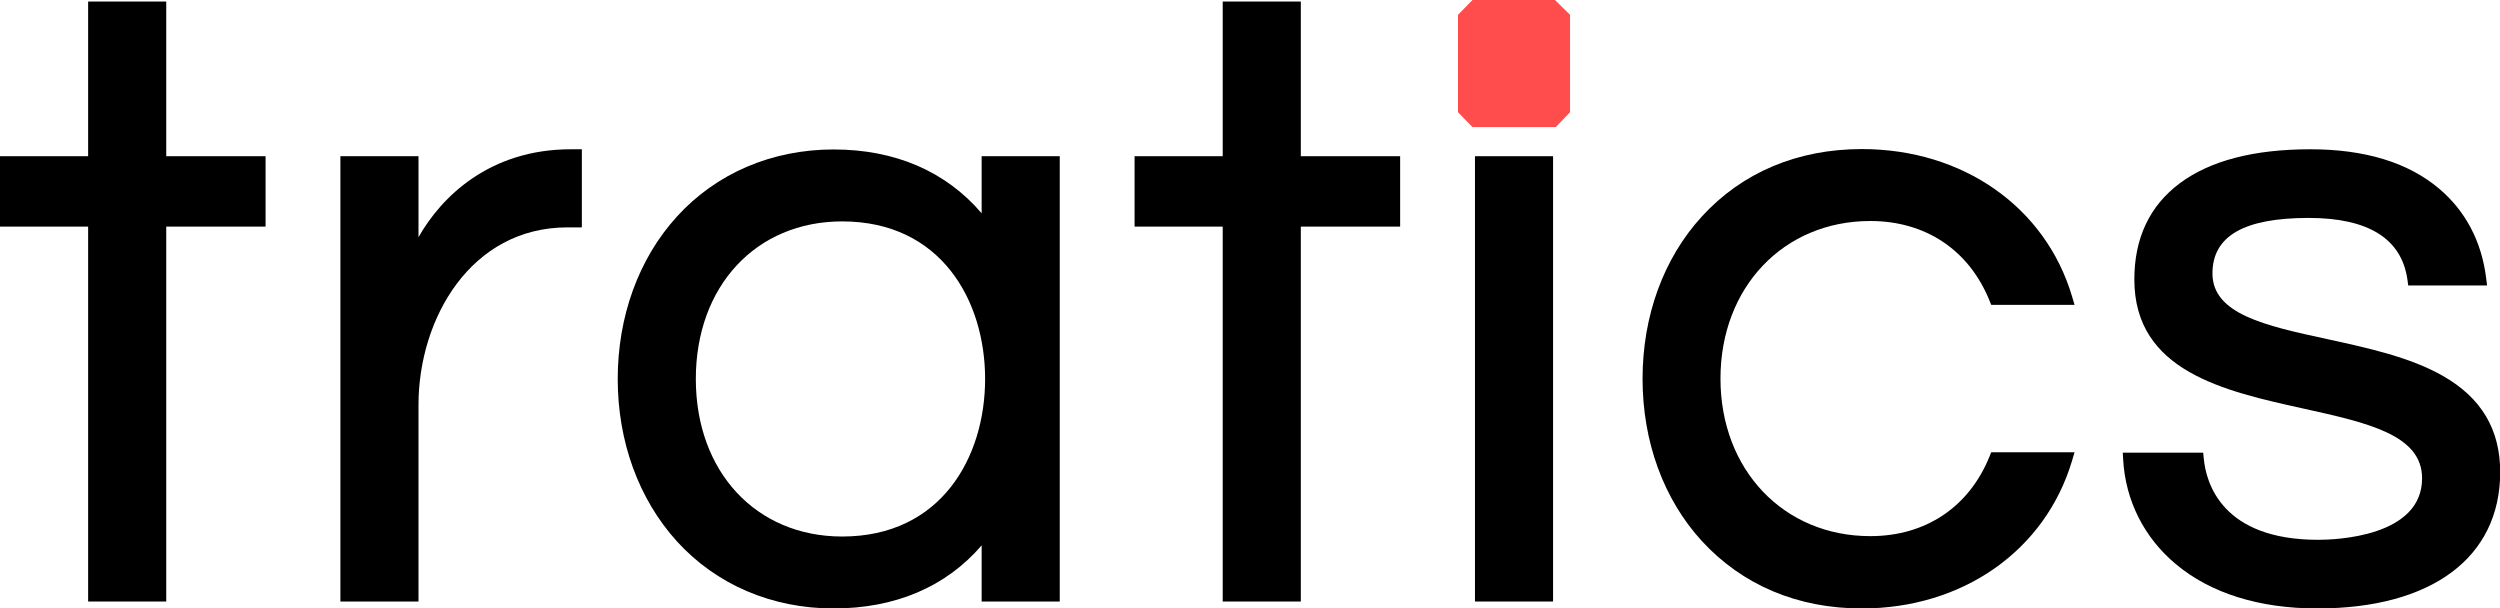
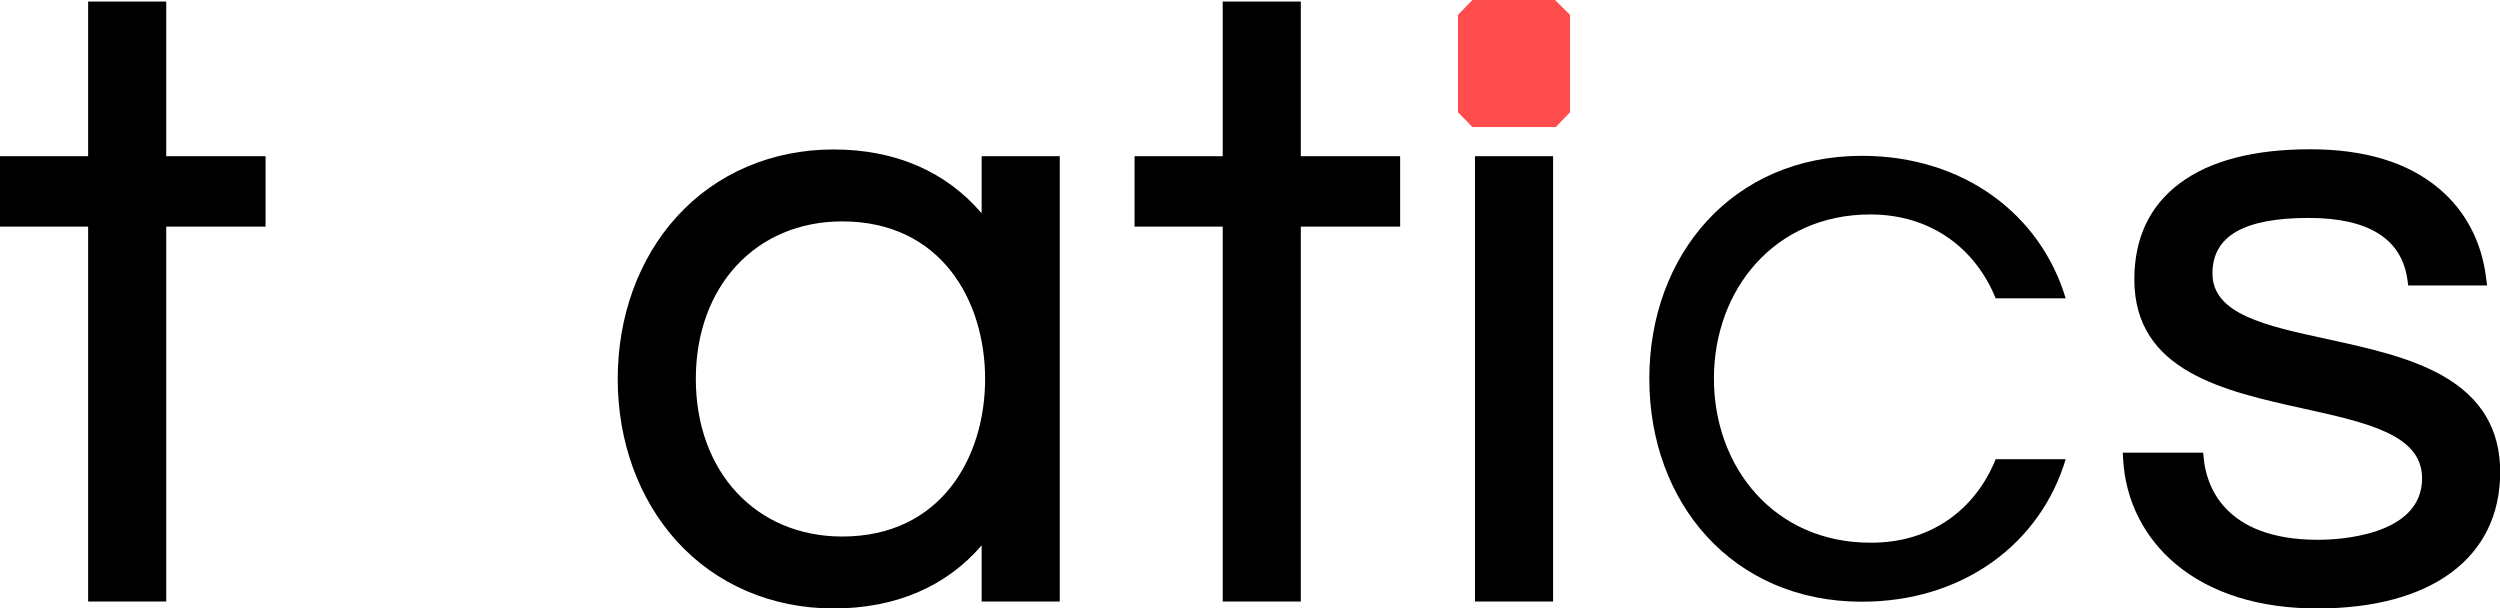
<svg xmlns="http://www.w3.org/2000/svg" version="1.1" id="Layer_1" x="0px" y="0px" viewBox="0 0 1296.3 315.5" style="enable-background:new 0 0 1296.3 315.5;" xml:space="preserve">
  <style type="text/css">
	.st0{fill:#FF4C4C;}
	.st1{fill:#FFFFFF;}
</style>
  <g>
    <polygon points="45.7,311.9 45.7,117.5 0,117.5 0,81 45.7,81 45.7,0.8 86.2,0.8 86.2,81 137.7,81 137.7,117.5 86.2,117.5    86.2,311.9  " />
    <path d="M49.1,308.5V114H3.4V84.5h45.7V4.3h33.6v80.2h51.5V114H82.7v194.5H49.1z" />
-     <path d="M176.5,311.9V81H217v42c11.8-20.9,36.8-45.6,79-45.6h5.7v40.5h-7.5c-50.1,0-77.2,47.4-77.2,92v102H176.5z" />
-     <path d="M298.3,80.9v33.6h-4c-50.2,0-80.6,46.1-80.6,95.4v98.6H180v-224h33.6v55.1c4.5-15.2,26.9-58.7,82.4-58.7H298.3z" />
    <path d="M432.2,315.5c-32,0-60.9-12.4-81.3-34.9c-19.7-21.8-30.6-51.6-30.6-84.1c0-32.5,10.9-62.4,30.6-84.1   c20.4-22.5,49.3-34.9,81.3-34.9c32,0,58.3,11.4,76.8,33.1V81h40.5v230.9H509v-29.1C490.6,304.2,464.3,315.5,432.2,315.5z    M436.7,114.8c-44.7,0-75.9,33.6-75.9,81.7s31.2,81.7,75.9,81.7c51.2,0,74.1-41,74.1-81.7C510.8,155.8,487.9,114.8,436.7,114.8z" />
-     <path d="M512.4,120.7V84.5H546v224h-33.6v-35.8c-16.6,24.2-43,39.4-80.2,39.4c-65.4,0-108.4-51.5-108.4-115.6   c0-64.1,43-115.6,108.4-115.6C469.4,80.9,495.8,96.5,512.4,120.7z M514.2,196.5c0-46.1-27.8-85.1-77.5-85.1   c-49.7,0-79.3,39-79.3,85.1c0,46.1,29.6,85.1,79.3,85.1C486.4,281.6,514.2,242.6,514.2,196.5z" />
    <polygon points="634,311.9 634,117.5 588.3,117.5 588.3,81 634,81 634,0.8 674.5,0.8 674.5,81 726,81 726,117.5 674.5,117.5    674.5,311.9  " />
-     <path d="M637.4,308.5V114h-45.7V84.5h45.7V4.3H671v80.2h51.5V114H671v194.5H637.4z" />
-     <path d="M764.8,311.9V81h40.5v230.9H764.8z" />
+     <path d="M764.8,311.9V81h40.5v230.9z" />
    <path d="M768.2,84.5h33.6v224h-33.6V84.5z" />
-     <path d="M965.4,315.5c-33.3,0-61.9-12.1-82.9-34.9c-19.9-21.7-30.8-51.6-30.8-84.2c0-32.6,10.9-62.5,30.8-84.2   c20.9-22.8,49.6-34.9,82.9-34.9c52.4,0,95.2,30,109,76.4l1.3,4.4h-43.2l-0.9-2.2c-10.6-26.2-33.1-41.3-61.8-41.3   c-45,0-77.7,34.4-77.7,81.7s32.7,81.7,77.7,81.7c28.7,0,51.2-15.1,61.8-41.3l0.9-2.2h43.2l-1.3,4.4   C1060.5,285.5,1017.7,315.5,965.4,315.5z" />
    <path d="M1034.8,238.1h36.3c-13,43.5-52.9,73.9-105.7,73.9c-67.2,0-110.2-51.5-110.2-115.6c0-64.1,43-115.6,110.2-115.6   c52.9,0,92.7,30.5,105.7,73.9h-36.3c-10.3-25.5-33.2-43.5-65-43.5c-49.7,0-81.1,39-81.1,85.1c0,46.1,31.4,85.1,81.1,85.1   C1001.7,281.6,1024.5,263.7,1034.8,238.1z" />
    <path d="M1201.5,315.5c-30,0-55.3-7.9-73.3-23c-16.4-13.7-26.1-32.9-27.3-54.2l-0.2-3.6h41.7l0.3,3.1c1.2,12.7,9.5,42.1,59.3,42.1   c9,0,53.9-1.5,53.9-31.9c0-22.6-28.4-28.8-61.3-36.1c-41.2-9.1-87.9-19.3-87.9-67c0-21.4,7.9-38.2,23.6-49.9   c15.7-11.7,38.4-17.6,67.6-17.6c28.3,0,50.7,6.8,66.8,20.4c13.7,11.5,22.1,27.5,24.4,46.3l0.5,3.9h-40.9l-0.4-3   c-3-21.2-20.2-32-51.2-32c-33.6,0-49.9,9.4-49.9,28.8c0,21.1,27.5,27.1,59.4,34c21,4.6,42.8,9.3,59.9,19   c20.1,11.4,29.9,27.8,29.9,50.1C1296.3,289.1,1260.9,315.5,1201.5,315.5z" />
    <path d="M1285.7,144.5h-34.1c-2.7-19.3-17-34.9-54.7-34.9c-34.9,0-53.3,10.3-53.3,32.3c0,53.8,149.2,18.8,149.2,103   c0,43.5-35.8,67.2-91.4,67.2c-62.3,0-95-34.5-97.2-73.9h34.9c2.2,22.8,19.3,45.3,62.7,45.3c18.4,0,57.3-4.9,57.3-35.4   c0-56-149.2-21.1-149.2-103c0-40.3,30-64.1,87.8-64.1C1257,80.9,1281.7,111.8,1285.7,144.5z" />
    <polygon class="st0" points="763.5,0 806.3,0 814.1,7.7 814.1,58.2 806.7,65.9 763.5,65.9 756,58.2 756,7.7  " />
  </g>
</svg>